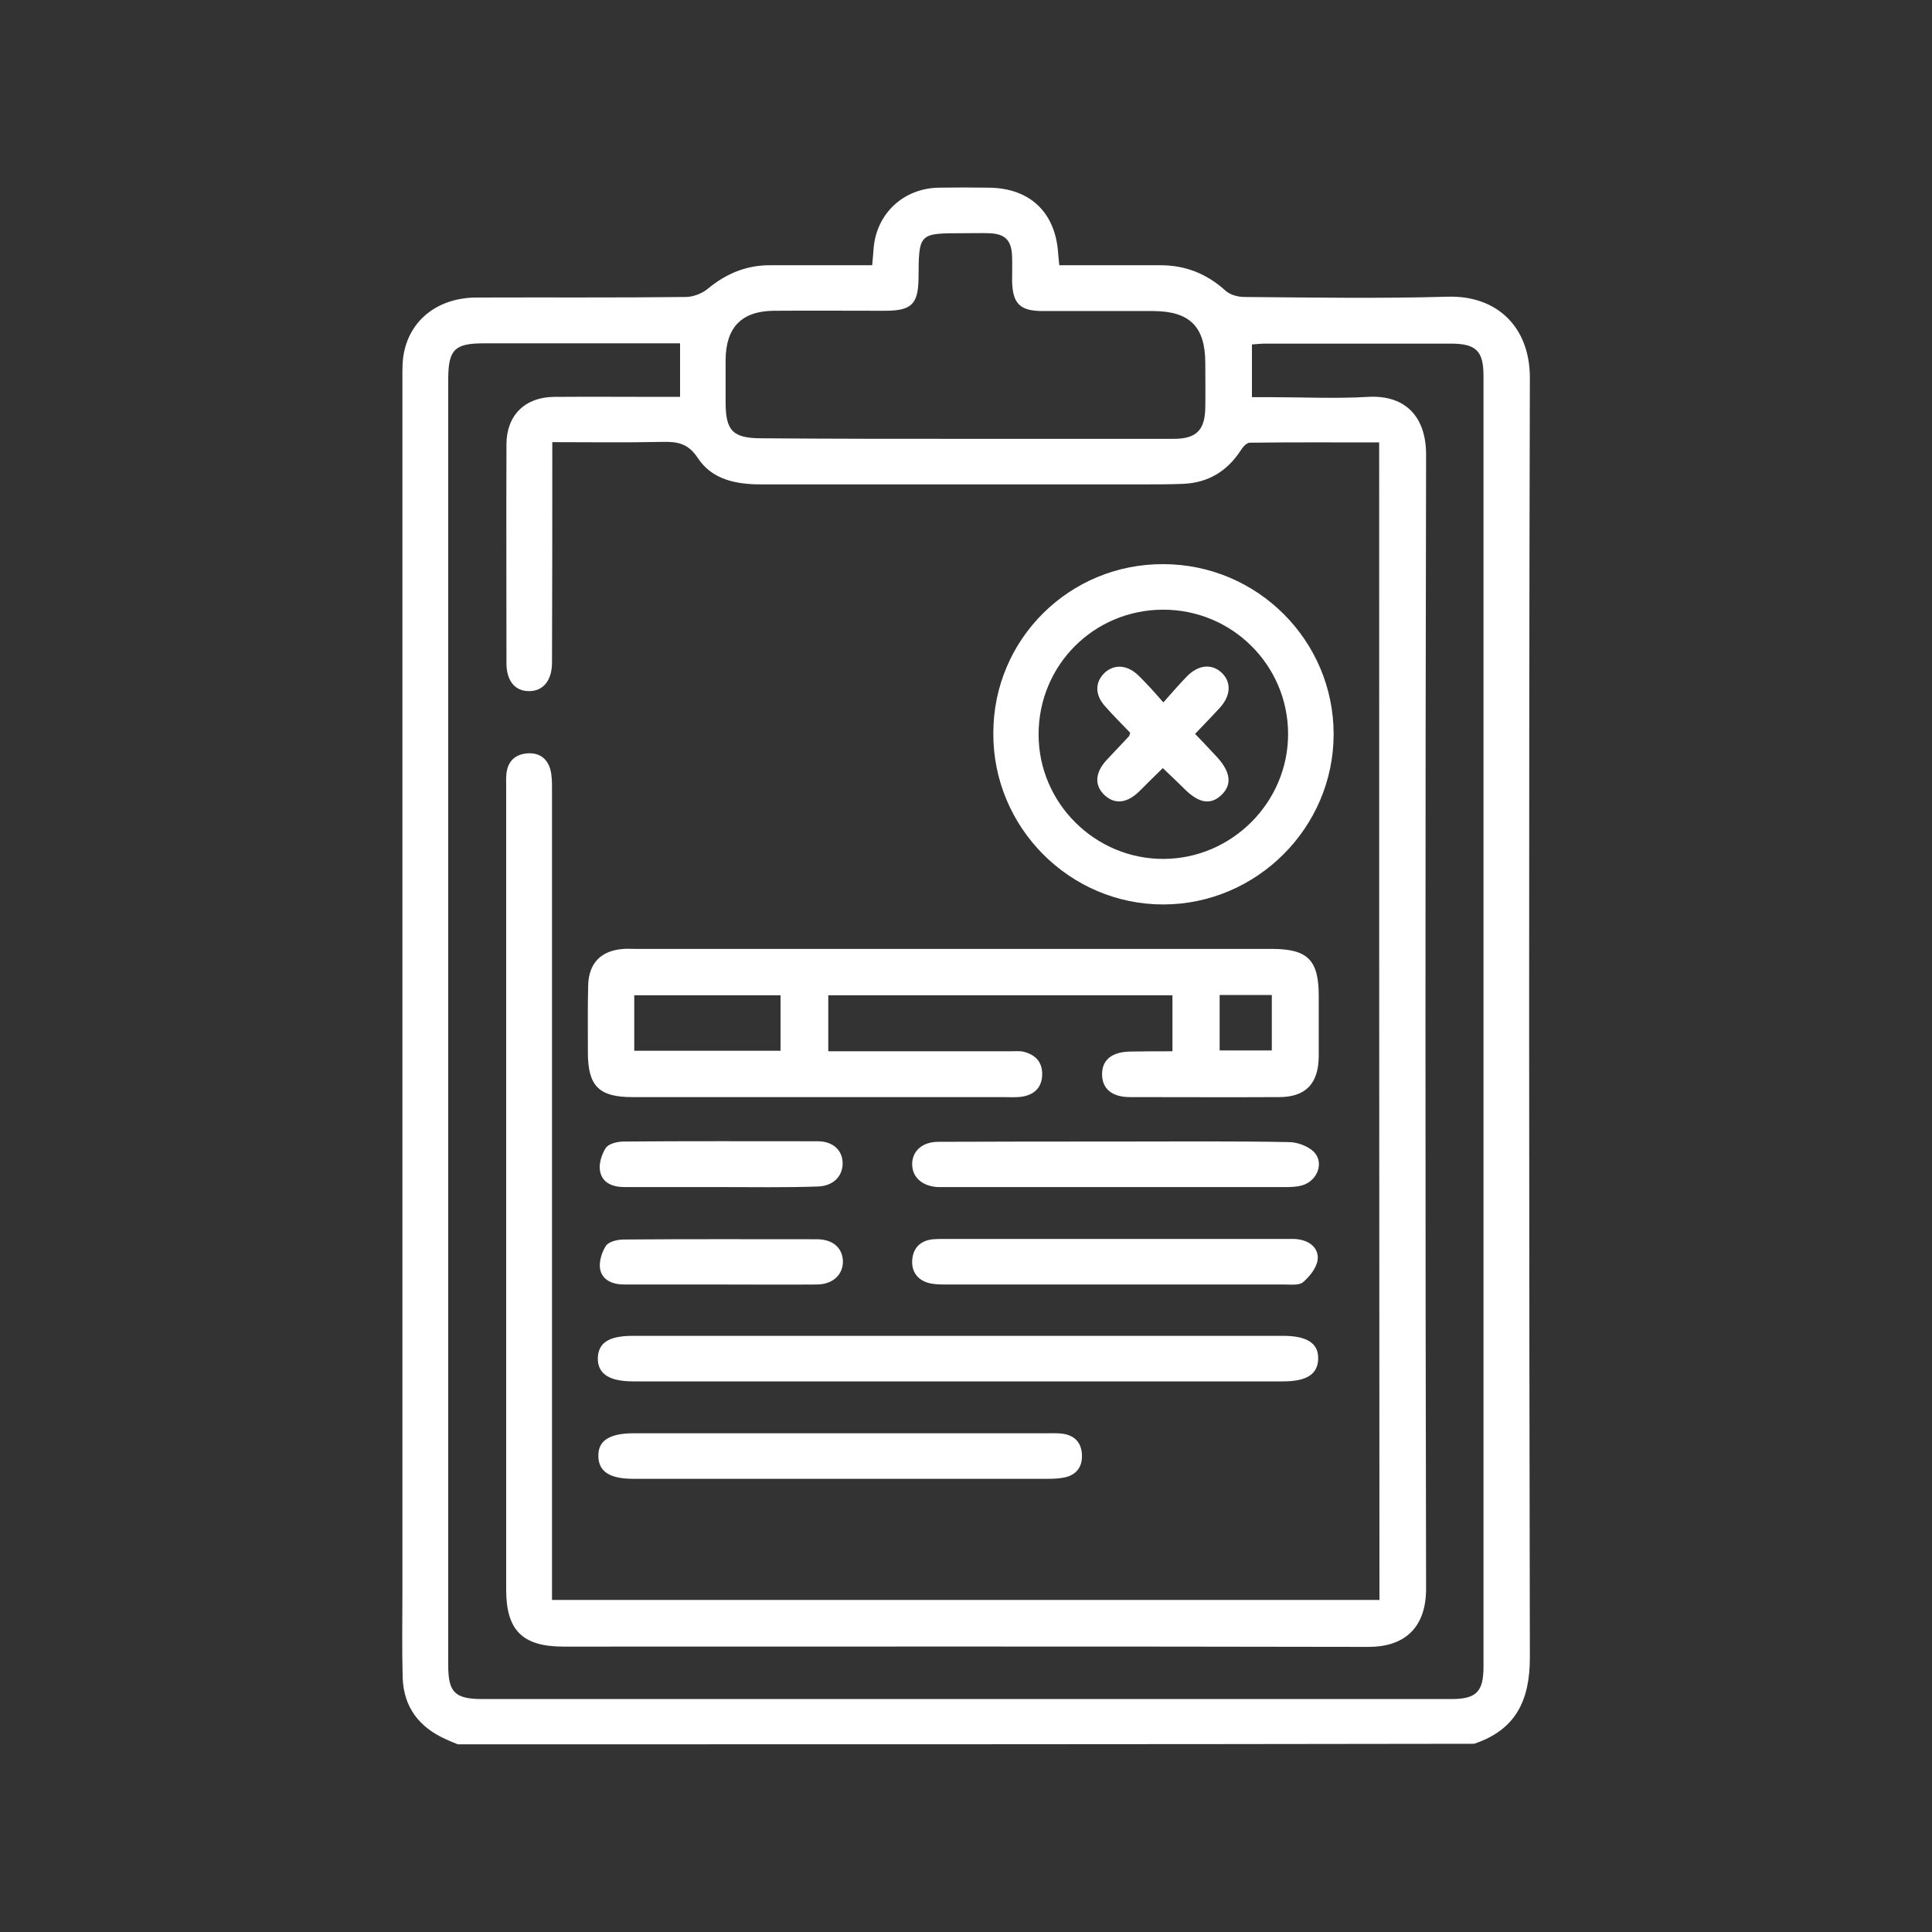
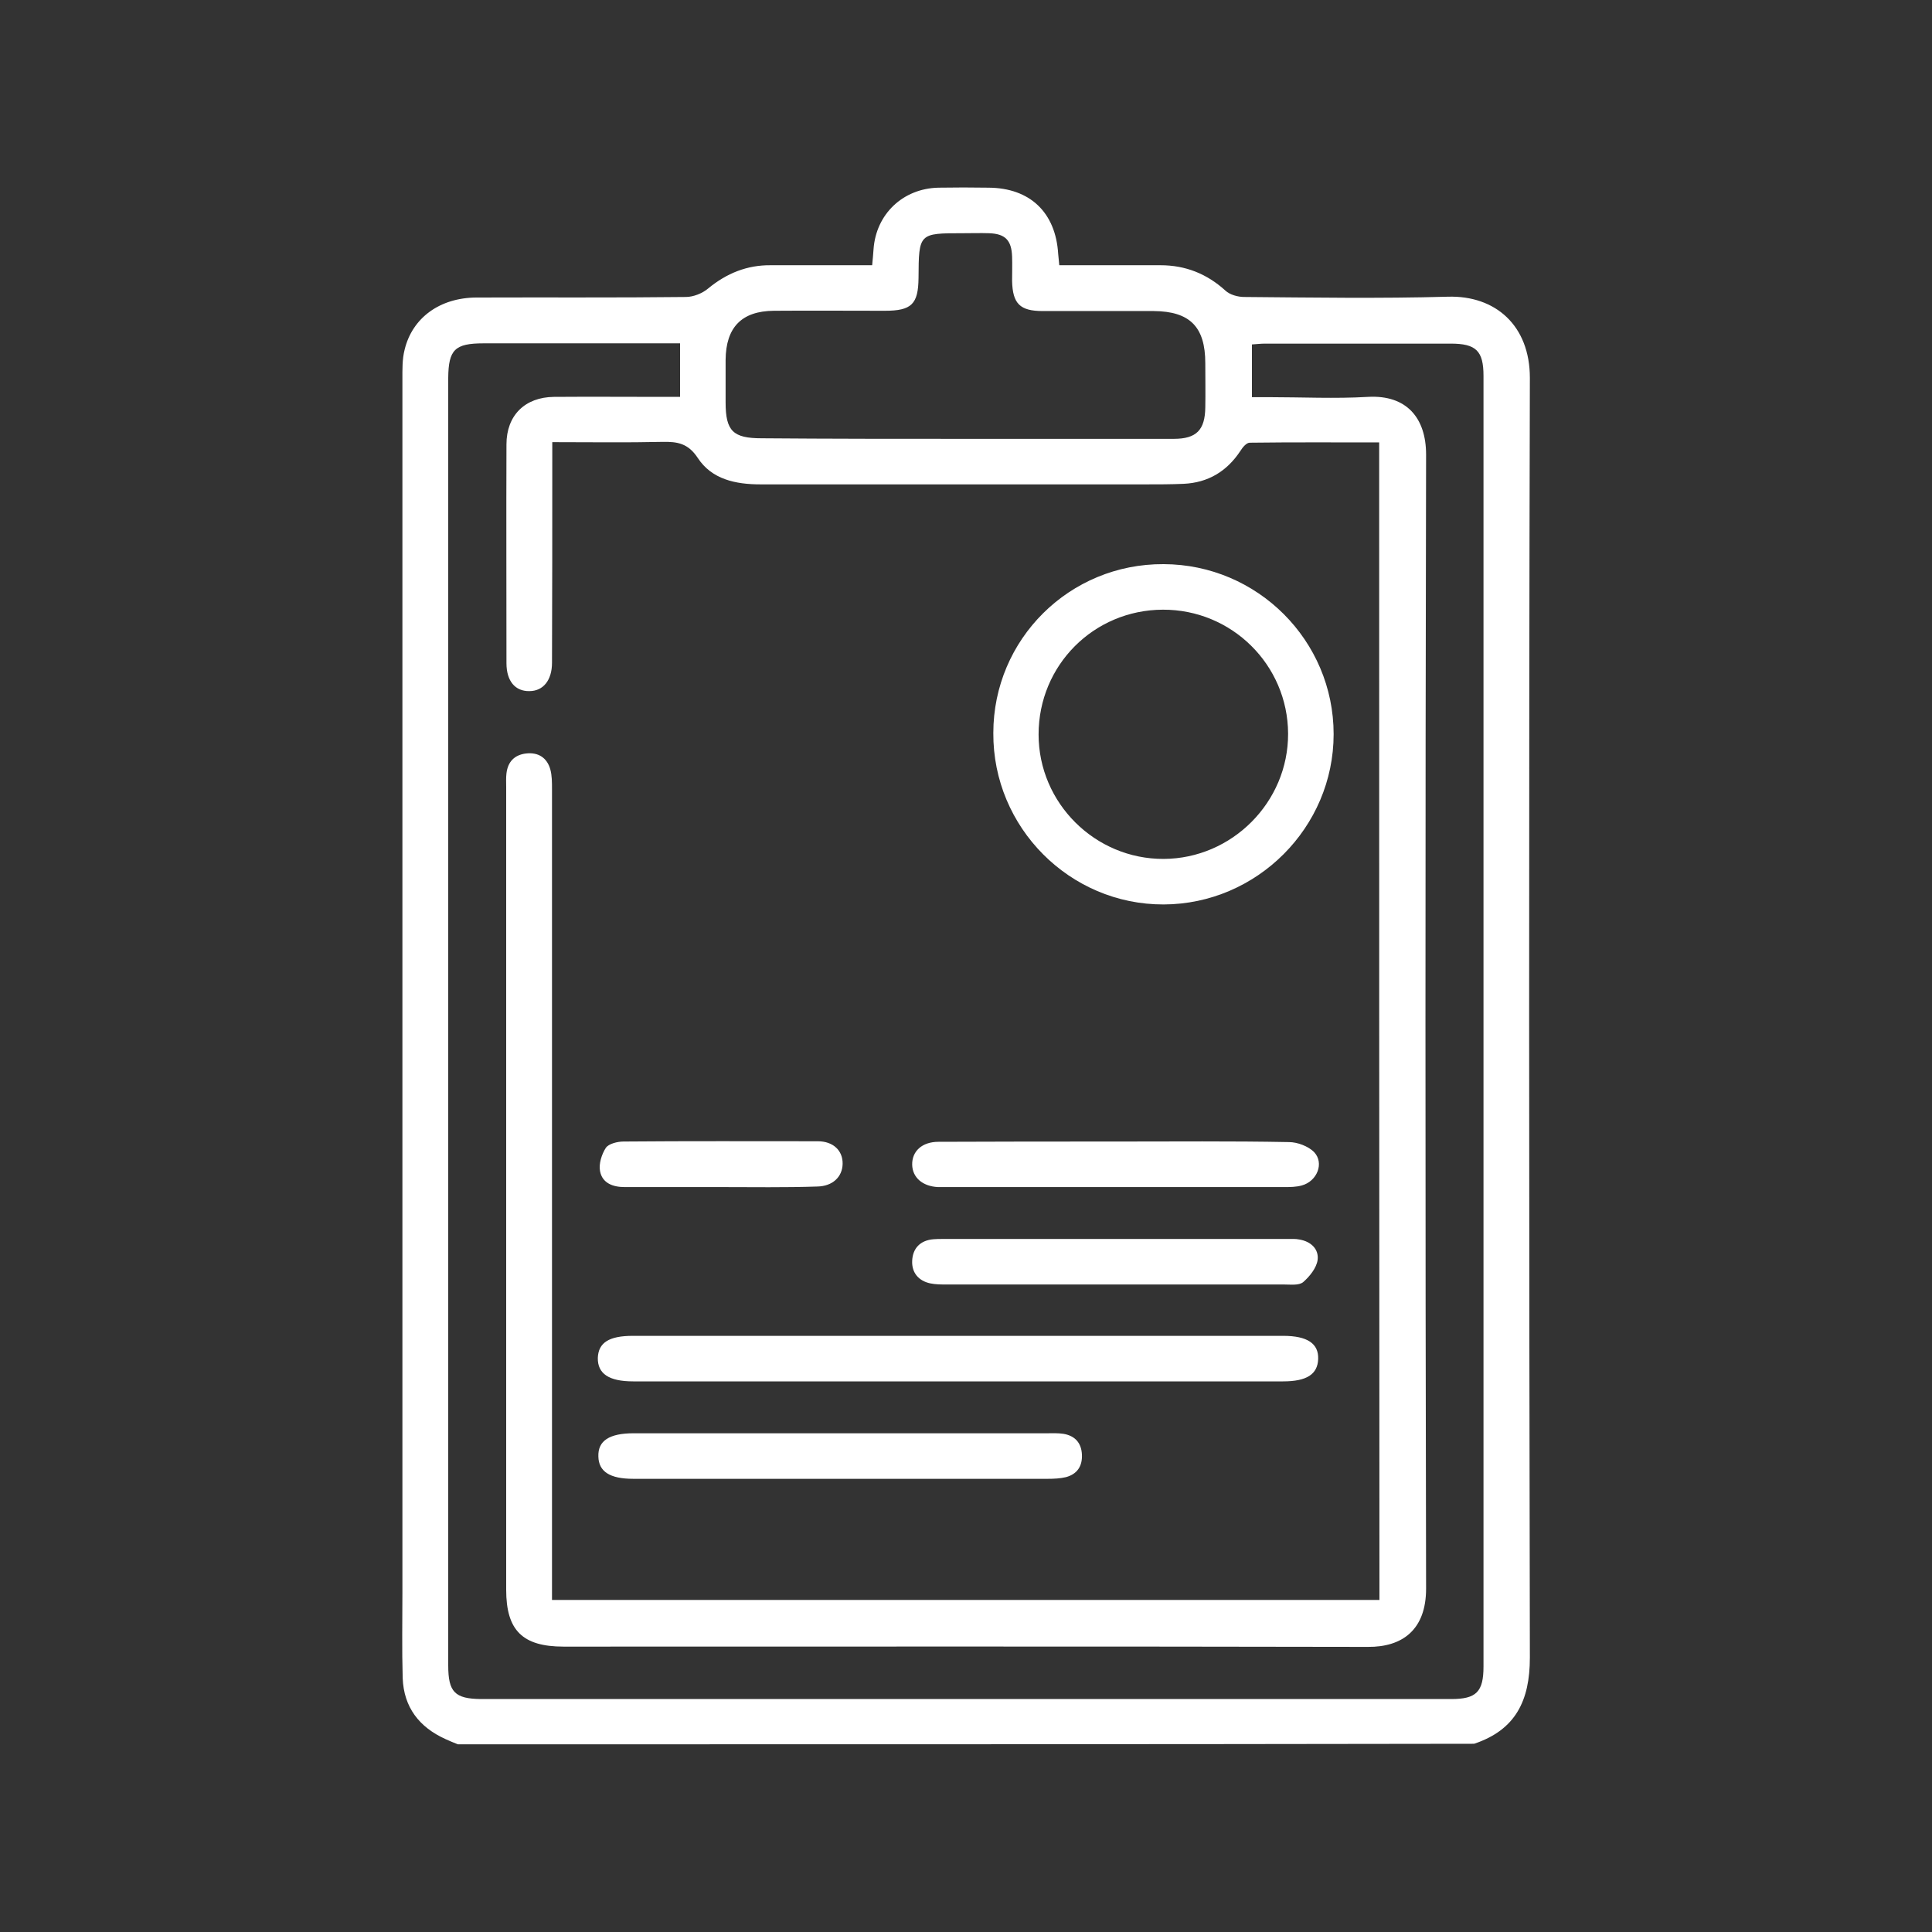
<svg xmlns="http://www.w3.org/2000/svg" id="Layer_1" x="0px" y="0px" viewBox="0 0 70 70" style="enable-background:new 0 0 70 70;" xml:space="preserve">
  <rect x="0" y="0" width="70" height="70" fill="#333333" stroke="none" />
  <style type="text/css">	.st0{fill:#FFFFFF;}	.st1{fill:#FFFFFF;stroke:#FFFFFF;stroke-width:0.25;stroke-miterlimit:10;}</style>
  <g>
    <path class="st0" d="M16.59,63.2c-0.15-0.06-0.3-0.12-0.45-0.19c-0.95-0.43-1.51-1.15-1.55-2.21c-0.03-1.05-0.01-2.09-0.01-3.14  c0-14.63,0-29.26,0-43.9c0-0.37-0.01-0.74,0.08-1.09c0.28-1.16,1.28-1.88,2.59-1.89c2.53-0.01,5.07,0.01,7.6-0.02  c0.27,0,0.6-0.13,0.81-0.31c0.67-0.55,1.41-0.85,2.27-0.84c1.01,0,2.02,0,3.03,0c0.2,0,0.4,0,0.64,0c0.02-0.23,0.04-0.4,0.05-0.58  C31.74,7.76,32.71,6.83,34,6.8c0.61-0.01,1.21-0.01,1.82,0c1.5,0.01,2.43,0.9,2.52,2.4c0.01,0.11,0.02,0.22,0.04,0.41  c0.35,0,0.69,0,1.03,0c0.88,0,1.76,0,2.64,0c0.9,0,1.68,0.31,2.35,0.92c0.16,0.15,0.45,0.23,0.68,0.23  c2.46,0.02,4.92,0.06,7.38-0.01c1.73-0.05,2.97,1.05,2.97,2.94c-0.04,15.46-0.03,30.92,0,46.37c0,1.56-0.52,2.62-2.02,3.12  C41.13,63.2,28.86,63.2,16.59,63.2z M49.97,16.03c-1.58,0-3.14-0.01-4.69,0.01c-0.12,0-0.26,0.17-0.34,0.3  c-0.49,0.74-1.17,1.15-2.06,1.19c-0.46,0.02-0.92,0.02-1.38,0.02c-4.65,0-9.29,0-13.94,0c-0.91,0-1.77-0.18-2.28-0.96  c-0.35-0.53-0.74-0.59-1.27-0.58c-1.32,0.03-2.63,0.01-4,0.01c0,0.26,0,0.46,0,0.66c0,2.44,0,4.88-0.01,7.33  c0,0.64-0.32,1.03-0.82,1.03c-0.51,0.01-0.83-0.36-0.83-1.01c0-2.64-0.01-5.29,0-7.93c0-1.05,0.67-1.71,1.72-1.72  c1.32-0.01,2.64,0,3.97,0c0.19,0,0.39,0,0.6,0c0-0.68,0-1.28,0-1.94c-0.22,0-0.42,0-0.62,0c-2.17,0-4.33,0-6.5,0  c-1.04,0-1.27,0.23-1.28,1.25c0,15.55,0,31.1,0,46.65c0,0.97,0.24,1.21,1.19,1.22c11.72,0,23.43,0,35.15,0  c0.91,0,1.17-0.26,1.17-1.18c0-15.59,0-31.17,0-46.76c0-0.91-0.27-1.17-1.19-1.17c-2.24,0-4.48,0-6.72,0  c-0.16,0-0.32,0.02-0.48,0.03c0,0.64,0,1.24,0,1.91c0.23,0,0.42,0,0.62,0c1.19,0,2.39,0.06,3.58-0.01  c1.41-0.08,2.11,0.77,2.11,2.09c-0.03,13.7-0.03,27.39,0,41.09c0,1.49-0.86,2.12-2.11,2.11c-9.71-0.02-19.43-0.01-29.14-0.01  c-1.49,0-2.08-0.59-2.08-2.06c0-9.69,0-19.39,0-29.08c0-0.17-0.01-0.33,0.01-0.5c0.05-0.42,0.29-0.67,0.71-0.72  c0.44-0.05,0.76,0.15,0.88,0.58c0.06,0.22,0.06,0.47,0.06,0.71c0,9.55,0,19.09,0,28.64c0,0.23,0,0.47,0,0.74  c10.02,0,19.99,0,29.98,0C49.97,43.98,49.97,30.03,49.97,16.03z M34.99,15.9c2.51,0,5.03,0,7.54,0c0.82,0,1.13-0.32,1.14-1.14  c0.01-0.53,0-1.06,0-1.6c0-1.32-0.56-1.88-1.87-1.89c-1.34,0-2.68,0-4.02,0c-0.83,0-1.09-0.27-1.11-1.09c0-0.29,0.01-0.59,0-0.88  c-0.02-0.6-0.25-0.83-0.84-0.85c-0.31-0.01-0.62,0-0.94,0c-1.6,0-1.6,0-1.61,1.62c-0.01,0.95-0.25,1.19-1.22,1.19  c-1.34,0-2.68-0.01-4.02,0c-1.17,0.01-1.74,0.6-1.75,1.78c0,0.51,0,1.03,0,1.54c0,1.04,0.27,1.3,1.31,1.3  C30.07,15.9,32.53,15.9,34.99,15.9z" />
-     <path class="st0" d="M42.48,38.09c0-0.71,0-1.35,0-2.03c-4.16,0-8.29,0-12.47,0c0,0.66,0,1.31,0,2.03c0.21,0,0.4,0,0.6,0  c2,0,4,0,6,0c0.16,0,0.34-0.02,0.49,0.02c0.42,0.11,0.67,0.37,0.66,0.83c-0.01,0.45-0.27,0.71-0.7,0.79  c-0.23,0.04-0.48,0.02-0.71,0.02c-4.48,0-8.96,0-13.44,0c-1.21,0-1.61-0.4-1.61-1.62c0-0.81-0.01-1.62,0.01-2.42  c0.02-0.83,0.48-1.28,1.3-1.33c0.13-0.01,0.26,0,0.39,0c7.69,0,15.38,0,23.07,0c1.31,0,1.71,0.4,1.71,1.7c0,0.73,0,1.47,0,2.2  c-0.01,0.98-0.47,1.47-1.44,1.47c-1.8,0.01-3.6,0-5.4,0c-0.65,0-1.01-0.3-1.01-0.83c0-0.52,0.36-0.81,1.02-0.82  C41.44,38.09,41.93,38.09,42.48,38.09z M28.28,36.06c-1.78,0-3.53,0-5.3,0c0,0.68,0,1.33,0,2.01c1.78,0,3.53,0,5.3,0  C28.28,37.38,28.28,36.74,28.28,36.06z M46.08,38.06c0-0.71,0-1.36,0-2.01c-0.65,0-1.26,0-1.89,0c0,0.69,0,1.33,0,2.01  C44.83,38.06,45.44,38.06,46.08,38.06z" />
    <path class="st0" d="M42.16,20.44c3.4,0.01,6.16,2.77,6.16,6.16c0,3.38-2.78,6.16-6.16,6.17c-3.4,0.01-6.19-2.79-6.17-6.21  C35.99,23.16,38.75,20.42,42.16,20.44z M42.13,22.09c-2.5,0.01-4.5,2.01-4.5,4.52c0,2.49,2.05,4.52,4.53,4.51  c2.48-0.01,4.52-2.06,4.51-4.54C46.66,24.09,44.63,22.08,42.13,22.09z" />
    <path class="st0" d="M34.71,48.4c3.93,0,7.85,0,11.78,0c0.88,0,1.29,0.28,1.27,0.84c-0.02,0.55-0.41,0.81-1.27,0.81  c-7.85,0-15.7,0-23.55,0c-0.88,0-1.29-0.28-1.28-0.85c0.02-0.55,0.4-0.8,1.27-0.8C26.86,48.4,30.79,48.4,34.71,48.4z" />
    <path class="st0" d="M30.44,51.93c2.5,0,4.99,0,7.49,0c0.2,0,0.41-0.01,0.6,0.02c0.42,0.07,0.65,0.33,0.67,0.75  c0.02,0.42-0.17,0.71-0.58,0.82c-0.21,0.05-0.44,0.06-0.65,0.06c-5.01,0-10.02,0-15.03,0c-0.84,0-1.25-0.26-1.26-0.81  c-0.02-0.57,0.4-0.84,1.28-0.84C25.45,51.93,27.94,51.93,30.44,51.93z" />
    <path class="st0" d="M40.43,41.36c2.09,0,4.18-0.02,6.27,0.02c0.31,0,0.7,0.15,0.91,0.36c0.38,0.4,0.11,1.06-0.44,1.21  c-0.21,0.06-0.43,0.06-0.65,0.06c-4.07,0-8.14,0-12.21,0c-0.11,0-0.22,0-0.33,0c-0.56-0.03-0.92-0.35-0.93-0.81  c-0.01-0.49,0.36-0.83,0.95-0.83C36.14,41.36,38.28,41.36,40.43,41.36z" />
    <path class="st0" d="M40.42,46.54c-2.04,0-4.07,0-6.11,0c-0.2,0-0.41,0-0.6-0.04c-0.43-0.09-0.68-0.39-0.66-0.82  c0.02-0.45,0.29-0.74,0.77-0.78c0.11-0.01,0.22-0.01,0.33-0.01c4.16,0,8.32,0,12.49,0c0.15,0,0.3-0.01,0.44,0.02  c0.42,0.07,0.71,0.35,0.66,0.74c-0.04,0.29-0.29,0.6-0.52,0.8c-0.15,0.13-0.45,0.09-0.69,0.09C44.49,46.54,42.45,46.54,40.42,46.54  z" />
    <path class="st0" d="M26.1,43.01c-1.16,0-2.31,0-3.47,0c-0.42,0-0.81-0.14-0.89-0.58c-0.05-0.26,0.06-0.61,0.21-0.84  c0.1-0.15,0.42-0.23,0.64-0.23c2.35-0.02,4.7-0.01,7.04-0.01c0.56,0,0.91,0.34,0.9,0.82c-0.01,0.47-0.36,0.81-0.92,0.82  C28.44,43.03,27.27,43.01,26.1,43.01z" />
-     <path class="st0" d="M26.09,46.54c-1.16,0-2.31,0-3.47,0c-0.42,0-0.81-0.15-0.88-0.58c-0.04-0.26,0.07-0.61,0.22-0.83  c0.11-0.15,0.42-0.22,0.64-0.22c2.33-0.02,4.66-0.01,6.99-0.01c0.58,0,0.92,0.3,0.95,0.77c0.02,0.49-0.34,0.86-0.93,0.87  C28.43,46.55,27.26,46.54,26.09,46.54z" />
-     <path class="st0" d="M40.95,26.55c-0.31-0.32-0.62-0.63-0.91-0.96c-0.38-0.42-0.37-0.88-0.01-1.22c0.34-0.31,0.8-0.28,1.18,0.07  c0.16,0.15,0.31,0.31,0.46,0.47c0.14,0.15,0.27,0.3,0.48,0.54c0.31-0.35,0.57-0.65,0.85-0.94c0.42-0.43,0.9-0.47,1.26-0.14  c0.36,0.34,0.34,0.83-0.06,1.27c-0.28,0.31-0.58,0.61-0.9,0.95c0.26,0.27,0.5,0.52,0.73,0.77c0.55,0.57,0.63,1.04,0.24,1.43  c-0.41,0.4-0.85,0.32-1.41-0.26c-0.23-0.23-0.47-0.45-0.73-0.7c-0.29,0.28-0.57,0.56-0.85,0.84c-0.45,0.44-0.89,0.48-1.26,0.14  c-0.38-0.36-0.35-0.83,0.1-1.3c0.26-0.28,0.53-0.56,0.79-0.84C40.92,26.65,40.92,26.63,40.95,26.55z" />
  </g>
</svg>